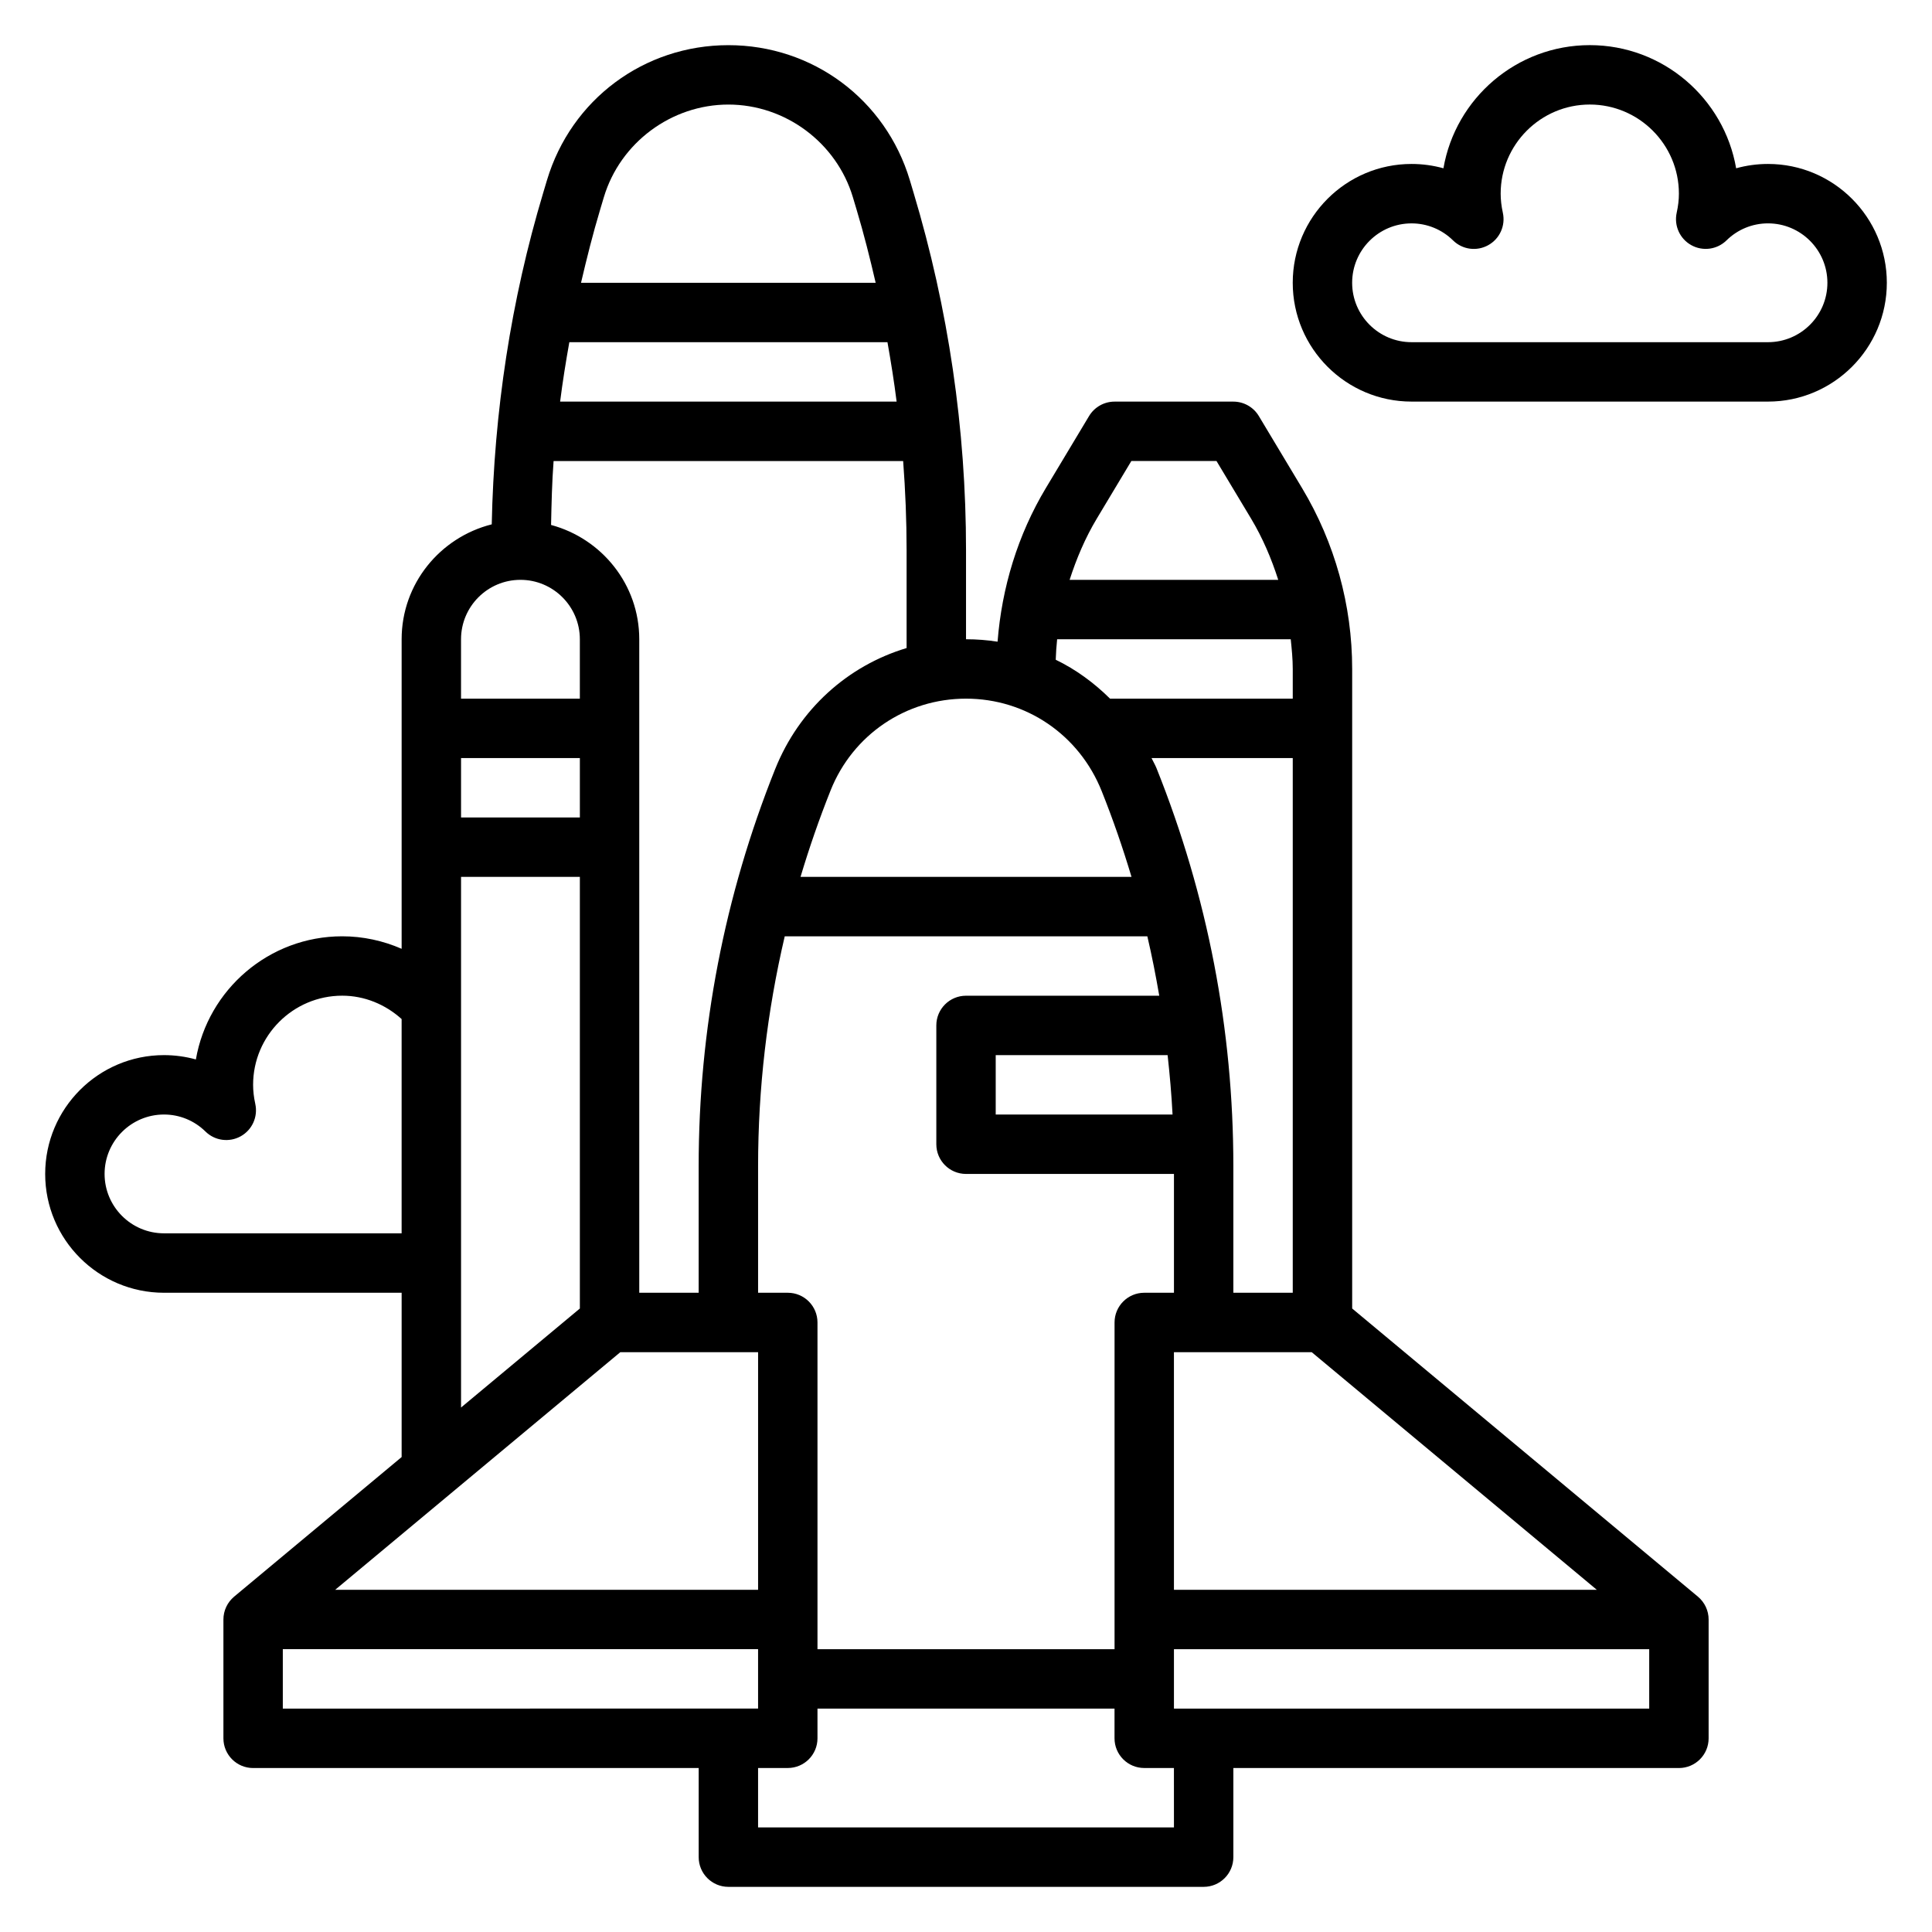
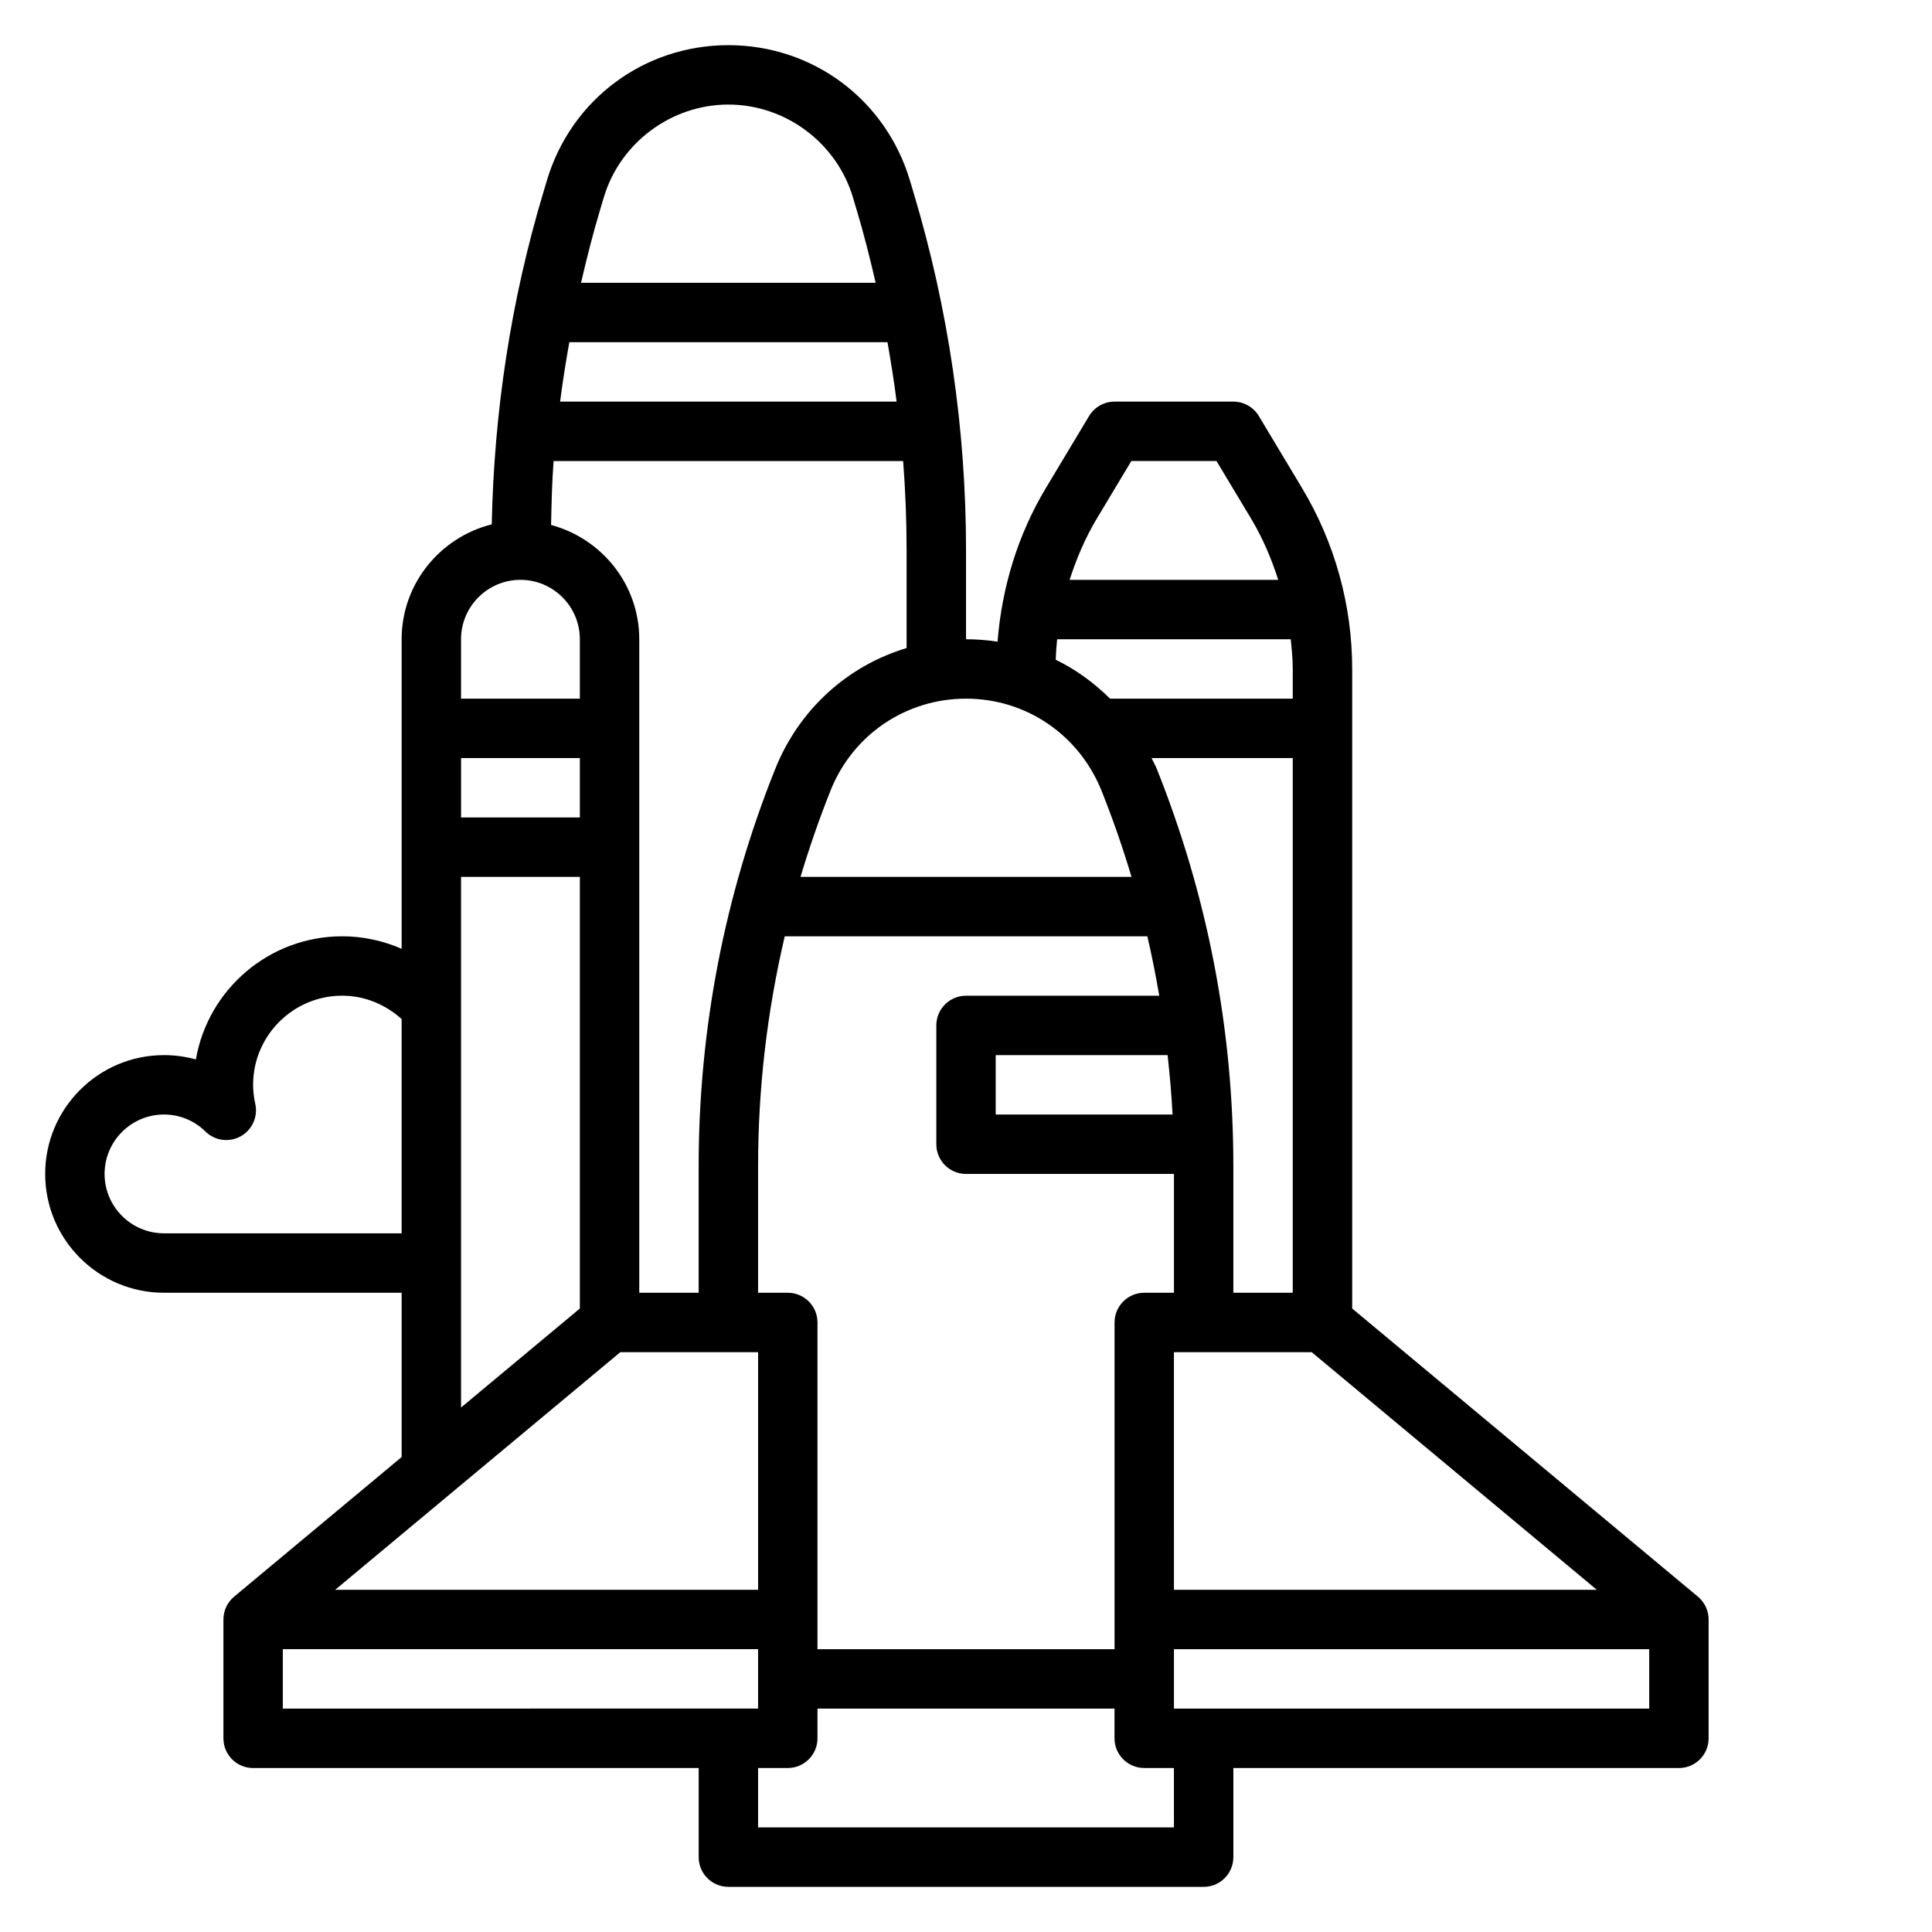
<svg xmlns="http://www.w3.org/2000/svg" fill="#000000" width="800px" height="800px" version="1.1" viewBox="144 144 512 512">
  <g>
    <path d="m502.34 490.77v-169.49c0-16.887-4.59-33.449-13.273-47.918l-11.469-19.113c-1.418-2.359-3.984-3.816-6.746-3.816h-31.488c-2.762 0-5.328 1.457-6.746 3.816l-11.469 19.113c-7.43 12.391-11.66 26.34-12.785 40.691-2.731-0.426-5.527-0.645-8.359-0.645v-23.617c0-32.102-4.676-63.977-13.902-94.73l-0.992-3.32c-6.426-21.398-25.75-35.773-48.082-35.773-22.332 0-41.66 14.375-48.074 35.77l-0.992 3.32c-8.574 28.566-13.035 58.121-13.648 87.898-13.684 3.438-23.879 15.734-23.879 30.453v82.035c-4.91-2.148-10.266-3.316-15.742-3.316-19.414 0-35.59 14.121-38.785 32.637-2.719-0.754-5.559-1.148-8.449-1.148-17.367 0-31.488 14.121-31.488 31.488 0 17.367 14.121 31.488 31.488 31.488h62.977v43.539l-44.398 37c-1.793 1.504-2.832 3.715-2.832 6.055v31.488c0 4.352 3.527 7.871 7.871 7.871h118.08v23.617c0 4.352 3.527 7.871 7.871 7.871h125.95c4.344 0 7.871-3.519 7.871-7.871v-23.617h118.08c4.344 0 7.871-3.519 7.871-7.871v-31.488c0-2.34-1.039-4.551-2.832-6.055zm-204.67-130.13h-31.488v-15.742h31.488zm10.719 141.7h36.512v62.977h-112.08zm44.383-15.746h-7.871v-33.535c0-20.641 2.394-40.996 7.062-60.93h96.094c1.219 5.211 2.25 10.469 3.156 15.742l-51.207 0.004c-4.344 0-7.871 3.519-7.871 7.871v31.488c0 4.352 3.527 7.871 7.871 7.871h55.105v31.488h-7.871c-4.344 0-7.871 3.519-7.871 7.871v86.594h-78.727v-86.594c0-4.352-3.523-7.871-7.871-7.871zm133.82 0h-15.742v-33.535c0-36.219-6.816-71.629-20.355-105.46-0.379-0.945-0.898-1.785-1.324-2.699h37.422zm-31.855-47.23h-46.863v-15.742h45.555c0.574 5.223 1.039 10.469 1.309 15.742zm0.367 62.977h36.512l75.562 62.977h-112.07zm-20.457-220.88 9.168-15.285h22.57l9.18 15.289c3.062 5.109 5.375 10.57 7.18 16.199h-55.285c1.809-5.621 4.125-11.094 7.188-16.203zm-10.496 31.945h61.906c0.27 2.613 0.535 5.227 0.535 7.871v7.871h-48.422c-4.227-4.188-9.047-7.723-14.391-10.312 0.059-1.816 0.184-3.629 0.371-5.43zm11.809 40.25c2.992 7.484 5.606 15.066 7.902 22.727h-87.715c2.312-7.723 4.961-15.383 7.981-22.945 5.898-14.754 19.98-24.289 35.875-24.289 15.891 0 29.977 9.535 35.957 24.508zm-86.535-5.84c-13.453 33.621-20.273 69.027-20.273 105.24v33.535h-15.742v-173.18c0-14.539-9.957-26.688-23.371-30.293 0.117-5.652 0.242-11.305 0.668-16.941h92.637c0.594 7.852 0.914 15.723 0.914 23.617v25.945c-15.586 4.68-28.48 16.195-34.832 32.082zm32.188-97.387h-89.176c0.668-5.273 1.504-10.508 2.441-15.742h84.309c0.922 5.234 1.766 10.469 2.426 15.742zm-78.578-50.852 0.992-3.32c4.336-14.457 17.91-24.547 33-24.547 15.09 0 28.66 10.094 32.992 24.547l0.992 3.32c1.922 6.398 3.543 12.871 5.047 19.363h-78.082c1.516-6.492 3.137-12.965 5.059-19.363zm-21.113 98.086c8.684 0 15.742 7.062 15.742 15.742v15.742h-31.488v-15.742c0.004-8.684 7.062-15.742 15.746-15.742zm-94.465 173.18c-8.684 0-15.742-7.062-15.742-15.742 0-8.684 7.062-15.742 15.742-15.742 4.125 0 8.039 1.605 10.996 4.512 2.488 2.441 6.266 2.953 9.32 1.266 3.047-1.684 4.621-5.164 3.883-8.566-0.395-1.812-0.582-3.473-0.582-5.086 0-13.02 10.598-23.617 23.617-23.617 5.871 0 11.43 2.297 15.742 6.195v56.781zm78.723-94.465h31.488v114.39l-31.488 26.238zm-47.234 204.67h125.95v15.742l-125.95 0.004zm236.16 47.234h-110.21v-15.742h7.871c4.344 0 7.871-3.519 7.871-7.871v-7.871h78.719v7.871c0 4.352 3.527 7.871 7.871 7.871h7.871zm0-31.488v-15.742h125.95v15.742z" />
-     <path d="m612.54 187.45c-2.891 0-5.731 0.395-8.445 1.148-3.195-18.512-19.375-32.637-38.785-32.637-19.414 0-35.59 14.121-38.785 32.637-2.719-0.754-5.559-1.148-8.449-1.148-17.367 0-31.488 14.121-31.488 31.488 0 17.367 14.121 31.488 31.488 31.488h94.465c17.367 0 31.488-14.121 31.488-31.488 0-17.363-14.121-31.488-31.488-31.488zm0 47.234h-94.465c-8.684 0-15.742-7.062-15.742-15.742 0-8.684 7.062-15.742 15.742-15.742 4.125 0 8.039 1.605 10.996 4.512 2.488 2.449 6.273 2.961 9.32 1.266 3.047-1.684 4.621-5.164 3.883-8.566-0.395-1.812-0.582-3.473-0.582-5.09 0-13.02 10.598-23.617 23.617-23.617s23.617 10.598 23.617 23.617c0 1.613-0.188 3.273-0.59 5.086-0.738 3.402 0.836 6.879 3.883 8.566 3.047 1.691 6.84 1.172 9.32-1.266 2.961-2.906 6.875-4.512 11-4.512 8.684 0 15.742 7.062 15.742 15.742 0.004 8.684-7.059 15.746-15.742 15.746z" />
  </g>
</svg>